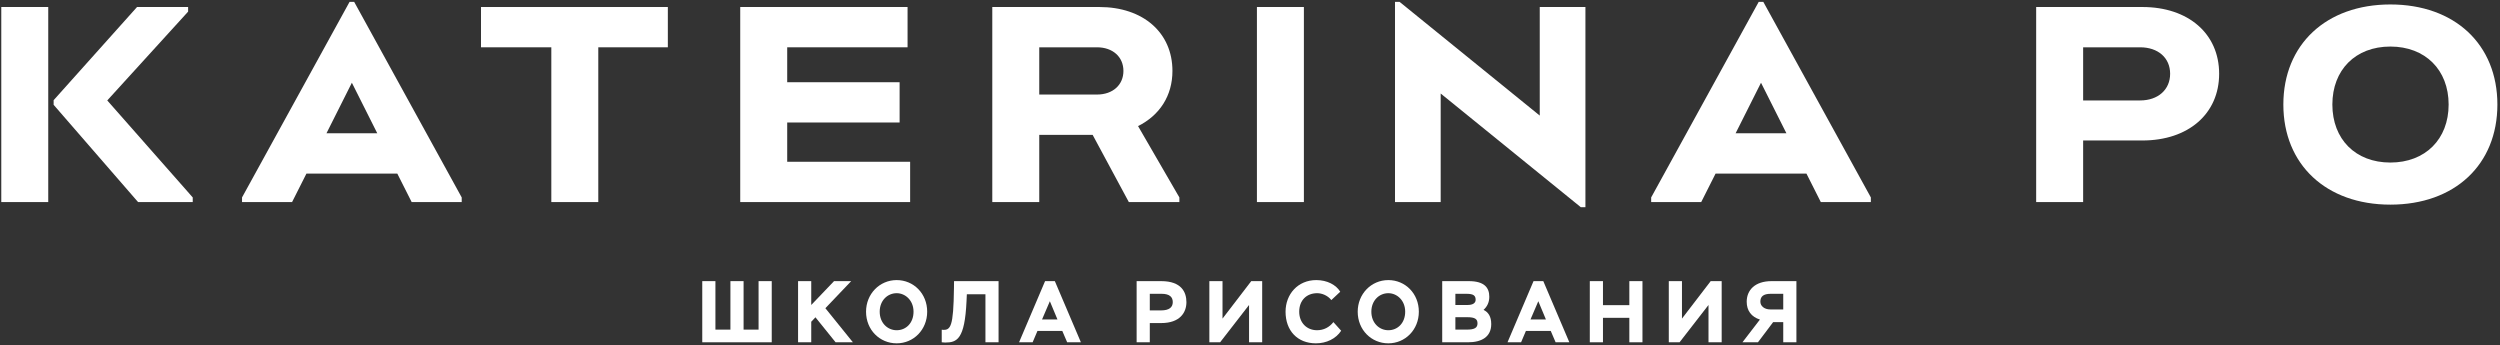
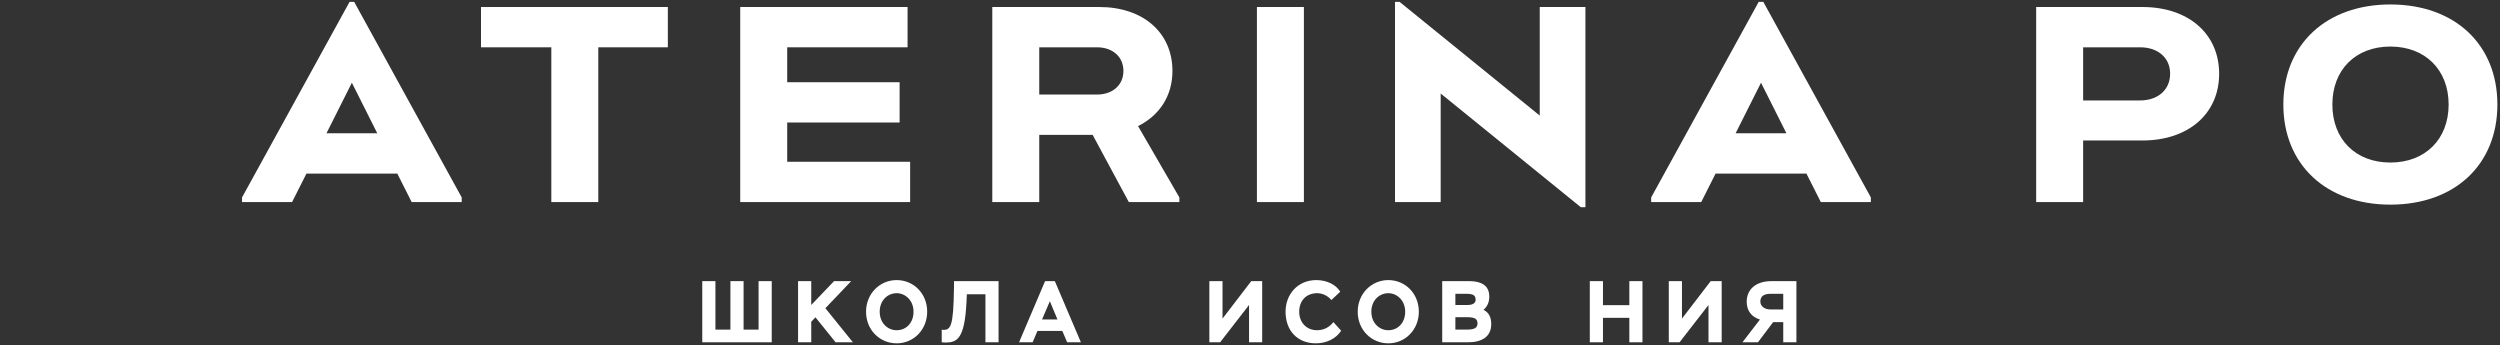
<svg xmlns="http://www.w3.org/2000/svg" width="949" height="131" viewBox="0 0 949 131" fill="none">
  <rect x="0" y="0" width="949" height="131" fill="#333333" stroke="none" />
-   <path d="M73.163 74.95V76.704H52.41L20.357 39.787V38.032L52.021 2.66H71.409V4.415L40.717 38.127L73.163 74.95ZM0.486 2.66H18.314V76.704H0.486V2.66Z" fill="white" style="fill:white;fill-opacity:1;" />
  <path d="M143.214 50.597L133.57 31.404L123.926 50.597H143.214ZM175.266 74.949V76.704H156.268L150.814 65.893H116.325L110.873 76.704H91.873V74.949L132.693 0.716H134.448L175.266 74.949Z" fill="white" style="fill:white;fill-opacity:1;" />
  <path d="M253.512 17.957H227.11V76.705H209.282V17.957H182.588V2.661H253.512V17.957Z" fill="white" style="fill:white;fill-opacity:1;" />
  <path d="M345.488 61.408V76.704H280.993V2.66H344.51V17.957H298.822V31.215H341.49V46.501H298.822V61.408H345.488Z" fill="white" style="fill:white;fill-opacity:1;" />
  <path d="M394.501 35.889H416.421C422.462 35.889 426.454 32.181 426.454 26.928C426.454 21.56 422.362 17.957 416.421 17.957H394.501V35.889ZM447.691 74.949V76.704H428.502L414.761 51.185H394.501V76.704H376.673V2.661H417.298C433.955 2.661 445.059 12.409 445.059 26.928C445.059 36.373 440.19 43.778 432.006 47.866L447.691 74.949Z" fill="white" style="fill:white;fill-opacity:1;" />
  <path d="M477.127 2.66H494.955V76.704H477.127V2.66Z" fill="white" style="fill:white;fill-opacity:1;" />
  <path d="M601.828 2.661V78.658H600.079L546.884 35.501V76.704H529.544V0.717H531.293L584.488 43.874V2.661H601.828Z" fill="white" style="fill:white;fill-opacity:1;" />
  <path d="M678.124 50.597L668.48 31.404L658.836 50.597H678.124ZM710.176 74.949V76.704H691.177L685.725 65.893H651.234L645.782 76.704H626.782V74.949L667.602 0.716H669.357L710.176 74.949Z" fill="white" style="fill:white;fill-opacity:1;" />
  <path d="M823.783 27.999C823.783 21.958 819.203 17.956 812.384 17.956H790.759V38.127H812.384C819.203 38.127 823.783 34.03 823.783 27.999ZM842.388 27.999C842.388 43.191 830.7 53.328 813.262 53.328H790.759V76.704H772.93V2.661H813.262C830.7 2.661 842.388 12.798 842.388 27.999Z" fill="white" style="fill:white;fill-opacity:1;" />
  <path d="M929.5 39.682C929.5 26.529 920.633 17.672 907.385 17.672C894.133 17.672 885.365 26.529 885.365 39.682C885.365 52.836 894.133 61.702 907.385 61.702C920.633 61.702 929.5 52.836 929.5 39.682ZM866.76 39.682C866.76 16.885 883.028 1.693 907.385 1.693C931.837 1.693 948.01 16.885 948.01 39.682C948.01 62.48 931.837 77.681 907.385 77.681C883.028 77.681 866.76 62.48 866.76 39.682Z" fill="white" style="fill:white;fill-opacity:1;" />
  <path d="M266.578 106.718H271.575V125.122H277.266V106.718H282.263V125.122H287.954V106.718H292.951V129.93H266.578V106.718Z" fill="white" style="fill:white;fill-opacity:1;" />
  <path d="M302.948 106.718H307.947V115.77L316.604 106.718H323.109L313.313 116.997L323.755 129.93H317.188L309.545 120.445L307.947 122.137V129.93H302.948V106.718Z" fill="white" style="fill:white;fill-opacity:1;" />
  <path d="M340.379 125.355C343.916 125.355 346.776 122.635 346.776 118.323C346.776 114.013 343.655 111.295 340.379 111.295C336.964 111.295 333.935 114.013 333.935 118.323C333.935 122.635 336.964 125.355 340.379 125.355ZM340.379 106.32C346.807 106.32 351.959 111.425 351.959 118.323C351.959 125.155 346.807 130.328 340.379 130.328C333.935 130.328 328.752 125.22 328.752 118.323C328.752 111.625 333.843 106.32 340.379 106.32Z" fill="white" style="fill:white;fill-opacity:1;" />
  <path d="M374.073 111.691H367.014L366.892 114.379C366.214 128.768 363.308 130.03 358.772 130.03C358.388 130.03 357.894 129.995 357.48 129.93V125.155C360.925 125.586 361.924 124.094 362.124 109.338L362.154 106.718H379.056V129.93H374.073V111.691Z" fill="white" style="fill:white;fill-opacity:1;" />
  <path d="M395.557 121.276H401.416L398.525 114.344L395.557 121.276ZM396.71 106.718H400.417L410.305 129.93H405.092L403.246 125.62H393.82L391.989 129.93H386.837L396.71 106.718Z" fill="white" style="fill:white;fill-opacity:1;" />
-   <path d="M436.463 111.526V117.827H440.738C443.861 117.827 445.183 116.634 445.183 114.676C445.183 112.852 444.091 111.526 440.938 111.526H436.463ZM431.465 129.93V106.718H440.801C448.474 106.718 450.366 110.895 450.366 114.708C450.366 118.623 447.921 122.635 440.801 122.635H436.463V129.93H431.465Z" fill="white" style="fill:white;fill-opacity:1;" />
  <path d="M459.07 129.93V106.718H464.067V120.943L474.971 106.718H479.123V129.93H474.14V115.77L463.16 129.93H459.07Z" fill="white" style="fill:white;fill-opacity:1;" />
  <path d="M509.111 125.553C507.082 128.603 503.514 130.327 499.515 130.327C492.503 130.327 487.996 125.519 487.996 118.323C487.996 111.691 492.656 106.321 499.654 106.321C503.775 106.321 507.158 108.111 508.758 110.73L505.374 113.913C504.036 112.189 501.838 111.295 500.007 111.295C495.978 111.295 493.179 114.013 493.179 118.323C493.179 122.502 496.039 125.355 499.946 125.355C502.452 125.355 504.606 124.259 506.159 122.27L509.111 125.553Z" fill="white" style="fill:white;fill-opacity:1;" />
  <path d="M527.011 125.355C530.549 125.355 533.409 122.635 533.409 118.323C533.409 114.013 530.287 111.295 527.011 111.295C523.598 111.295 520.567 114.013 520.567 118.323C520.567 122.635 523.598 125.355 527.011 125.355ZM527.011 106.32C533.439 106.32 538.591 111.425 538.591 118.323C538.591 125.155 533.439 130.328 527.011 130.328C520.567 130.328 515.385 125.22 515.385 118.323C515.385 111.625 520.475 106.32 527.011 106.32Z" fill="white" style="fill:white;fill-opacity:1;" />
  <path d="M552.463 120.412V125.122H556.768C559.768 125.122 560.859 124.424 560.859 122.735C560.859 121.11 559.86 120.412 557.031 120.412H552.463ZM552.463 111.526V115.77H557.123C559.121 115.77 560.152 115.008 560.152 113.814C560.152 112.288 559.444 111.526 556.707 111.526H552.463ZM547.464 106.718H557.537C563.443 106.718 565.335 109.172 565.335 112.654C565.335 114.942 564.396 116.5 563.151 117.627C564.98 118.523 566.072 120.147 566.072 123.032C566.072 127.907 562.381 129.93 557.292 129.93H547.464V106.718Z" fill="white" style="fill:white;fill-opacity:1;" />
-   <path d="M580.974 121.276H586.833L583.942 114.344L580.974 121.276ZM582.128 106.718H585.834L595.722 129.93H590.509L588.664 125.62H579.237L577.406 129.93H572.254L582.128 106.718Z" fill="white" style="fill:white;fill-opacity:1;" />
  <path d="M618.498 120.645H608.487V129.93H603.488V106.718H608.487V115.837H618.498V106.718H623.48V129.93H618.498V120.645Z" fill="white" style="fill:white;fill-opacity:1;" />
  <path d="M633.476 129.93V106.718H638.474V120.943L649.378 106.718H653.546V129.93H648.547V115.77L637.567 129.93H633.476Z" fill="white" style="fill:white;fill-opacity:1;" />
  <path d="M676.92 117.462V111.526H672.184C669.323 111.526 668.231 112.587 668.231 114.511C668.231 116.135 669.708 117.462 671.999 117.462H676.92ZM676.92 122.27H673.091L667.324 129.93H661.434L668.063 121.308C664.848 120.28 663.048 117.959 663.048 114.543C663.048 110.134 666.171 106.718 672.476 106.718H681.918V129.93H676.92V122.27Z" fill="white" style="fill:white;fill-opacity:1;" />
</svg>